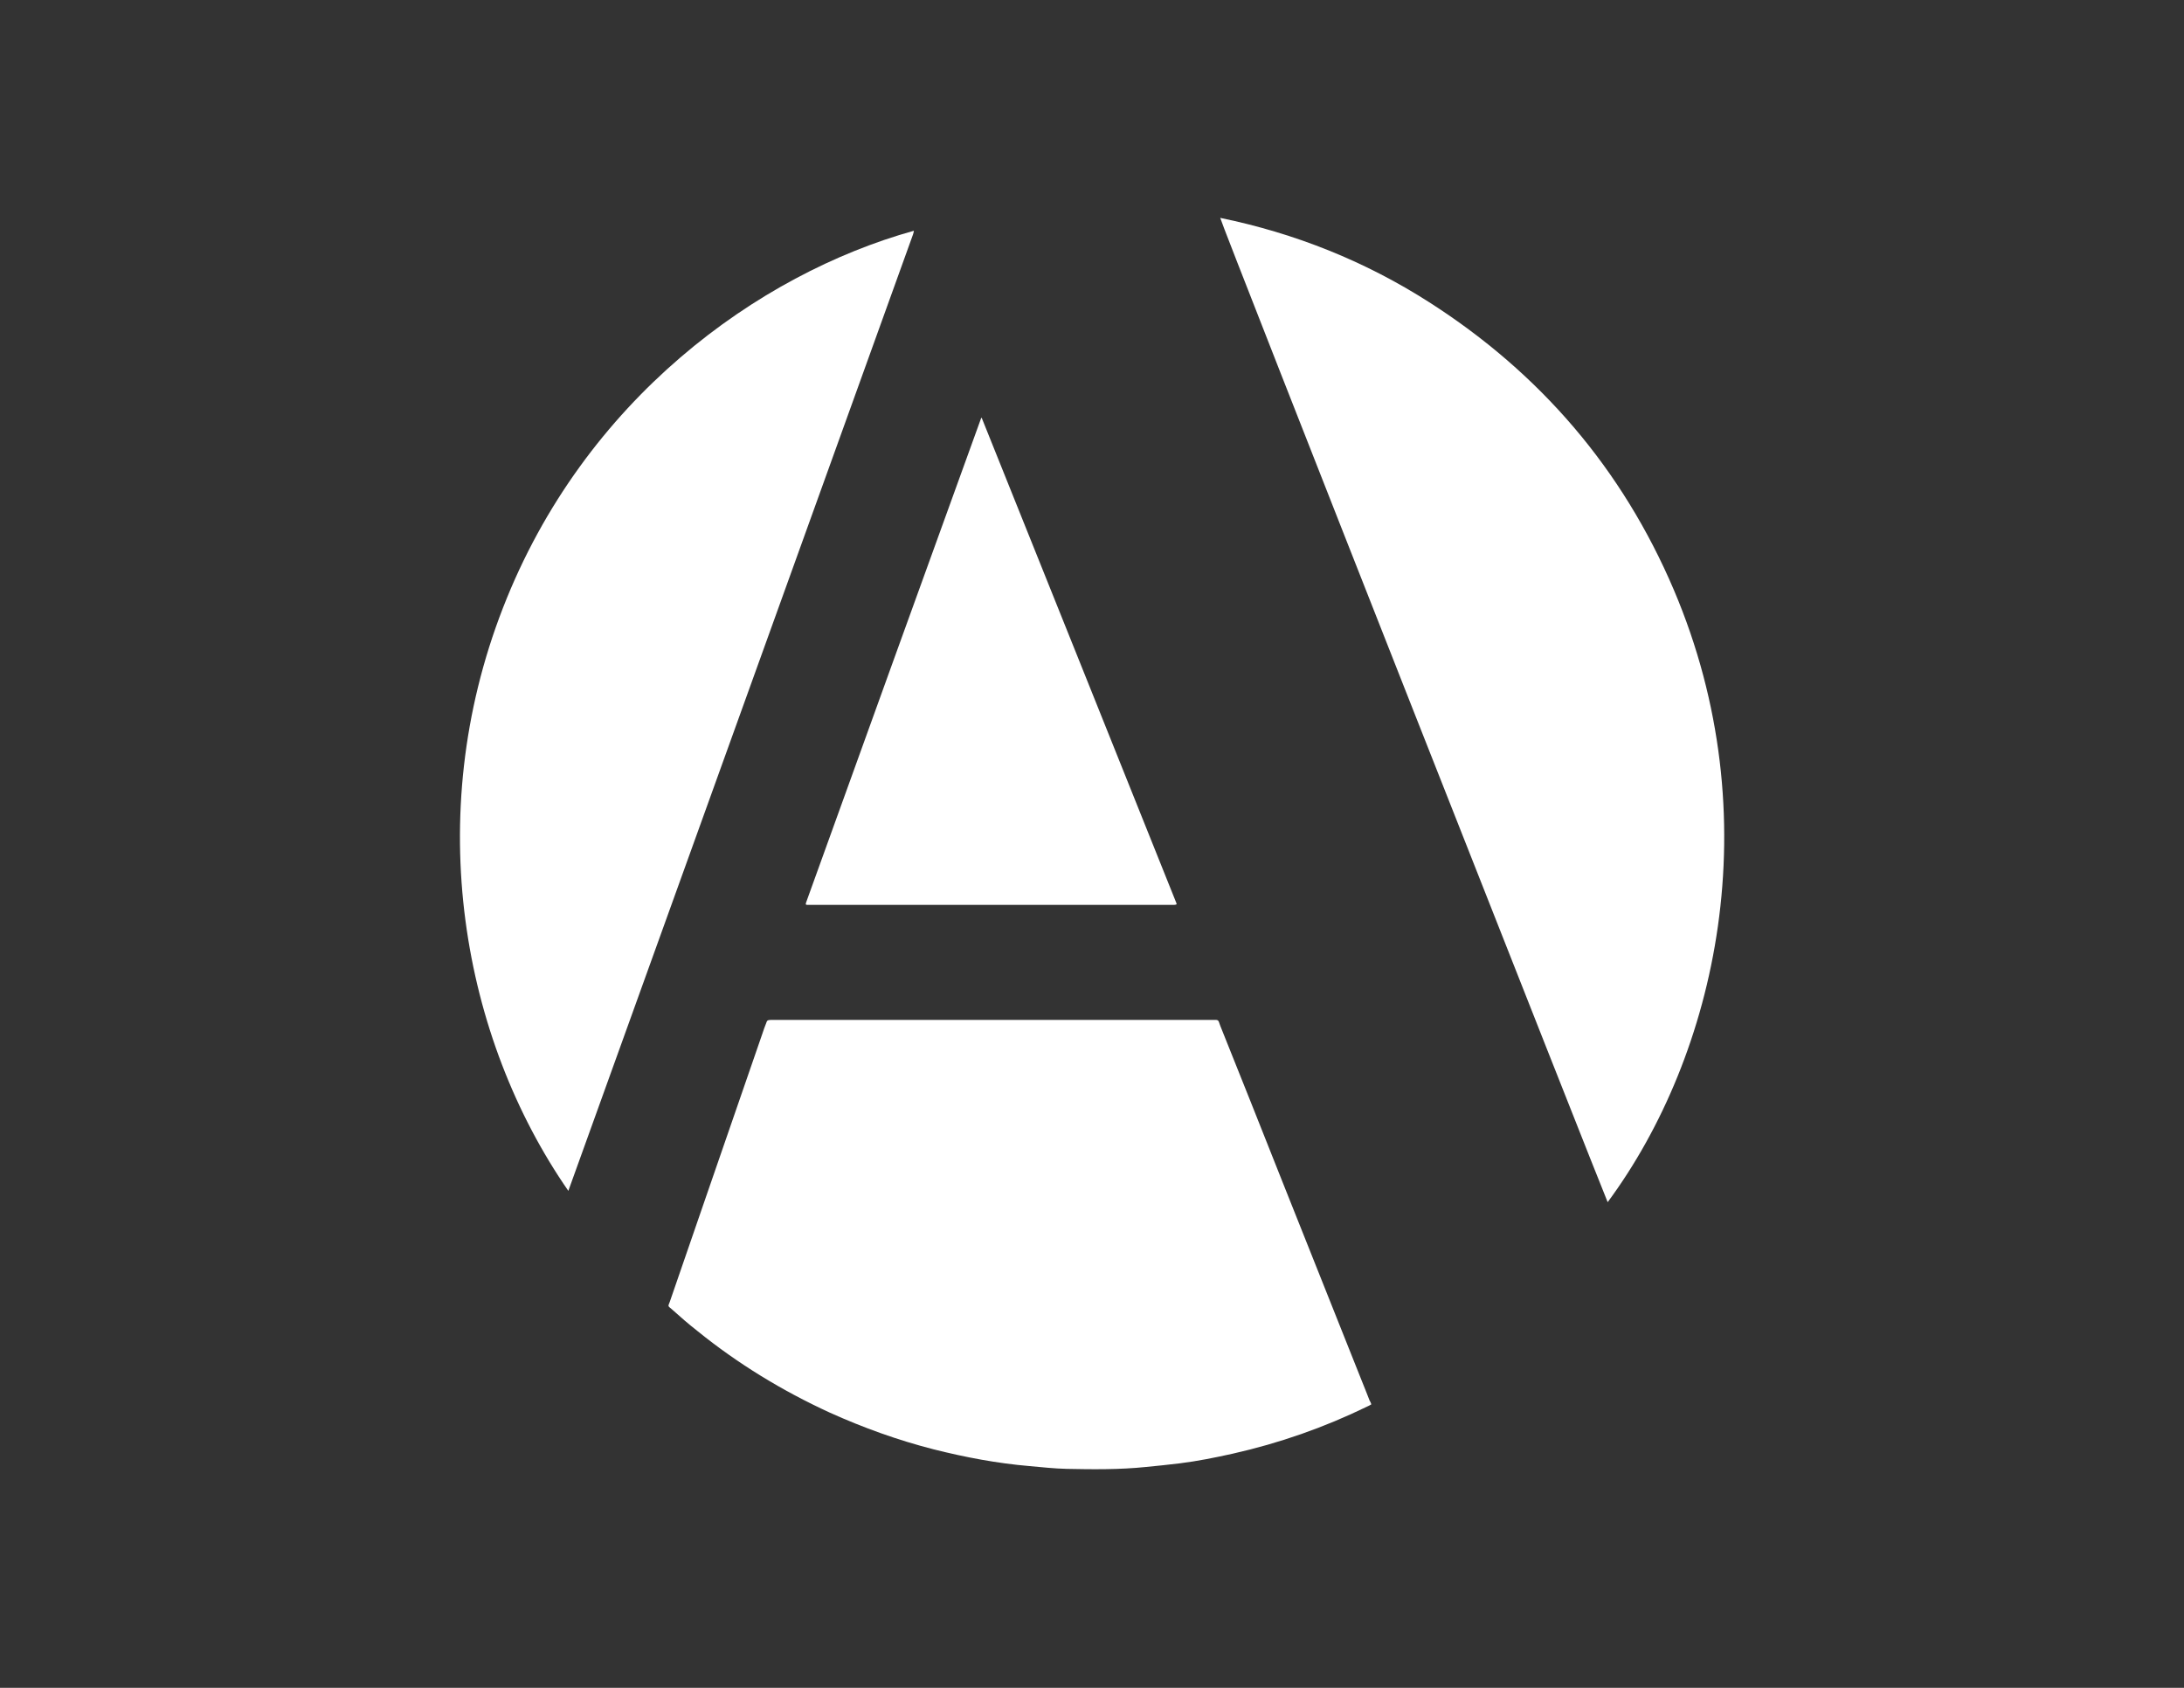
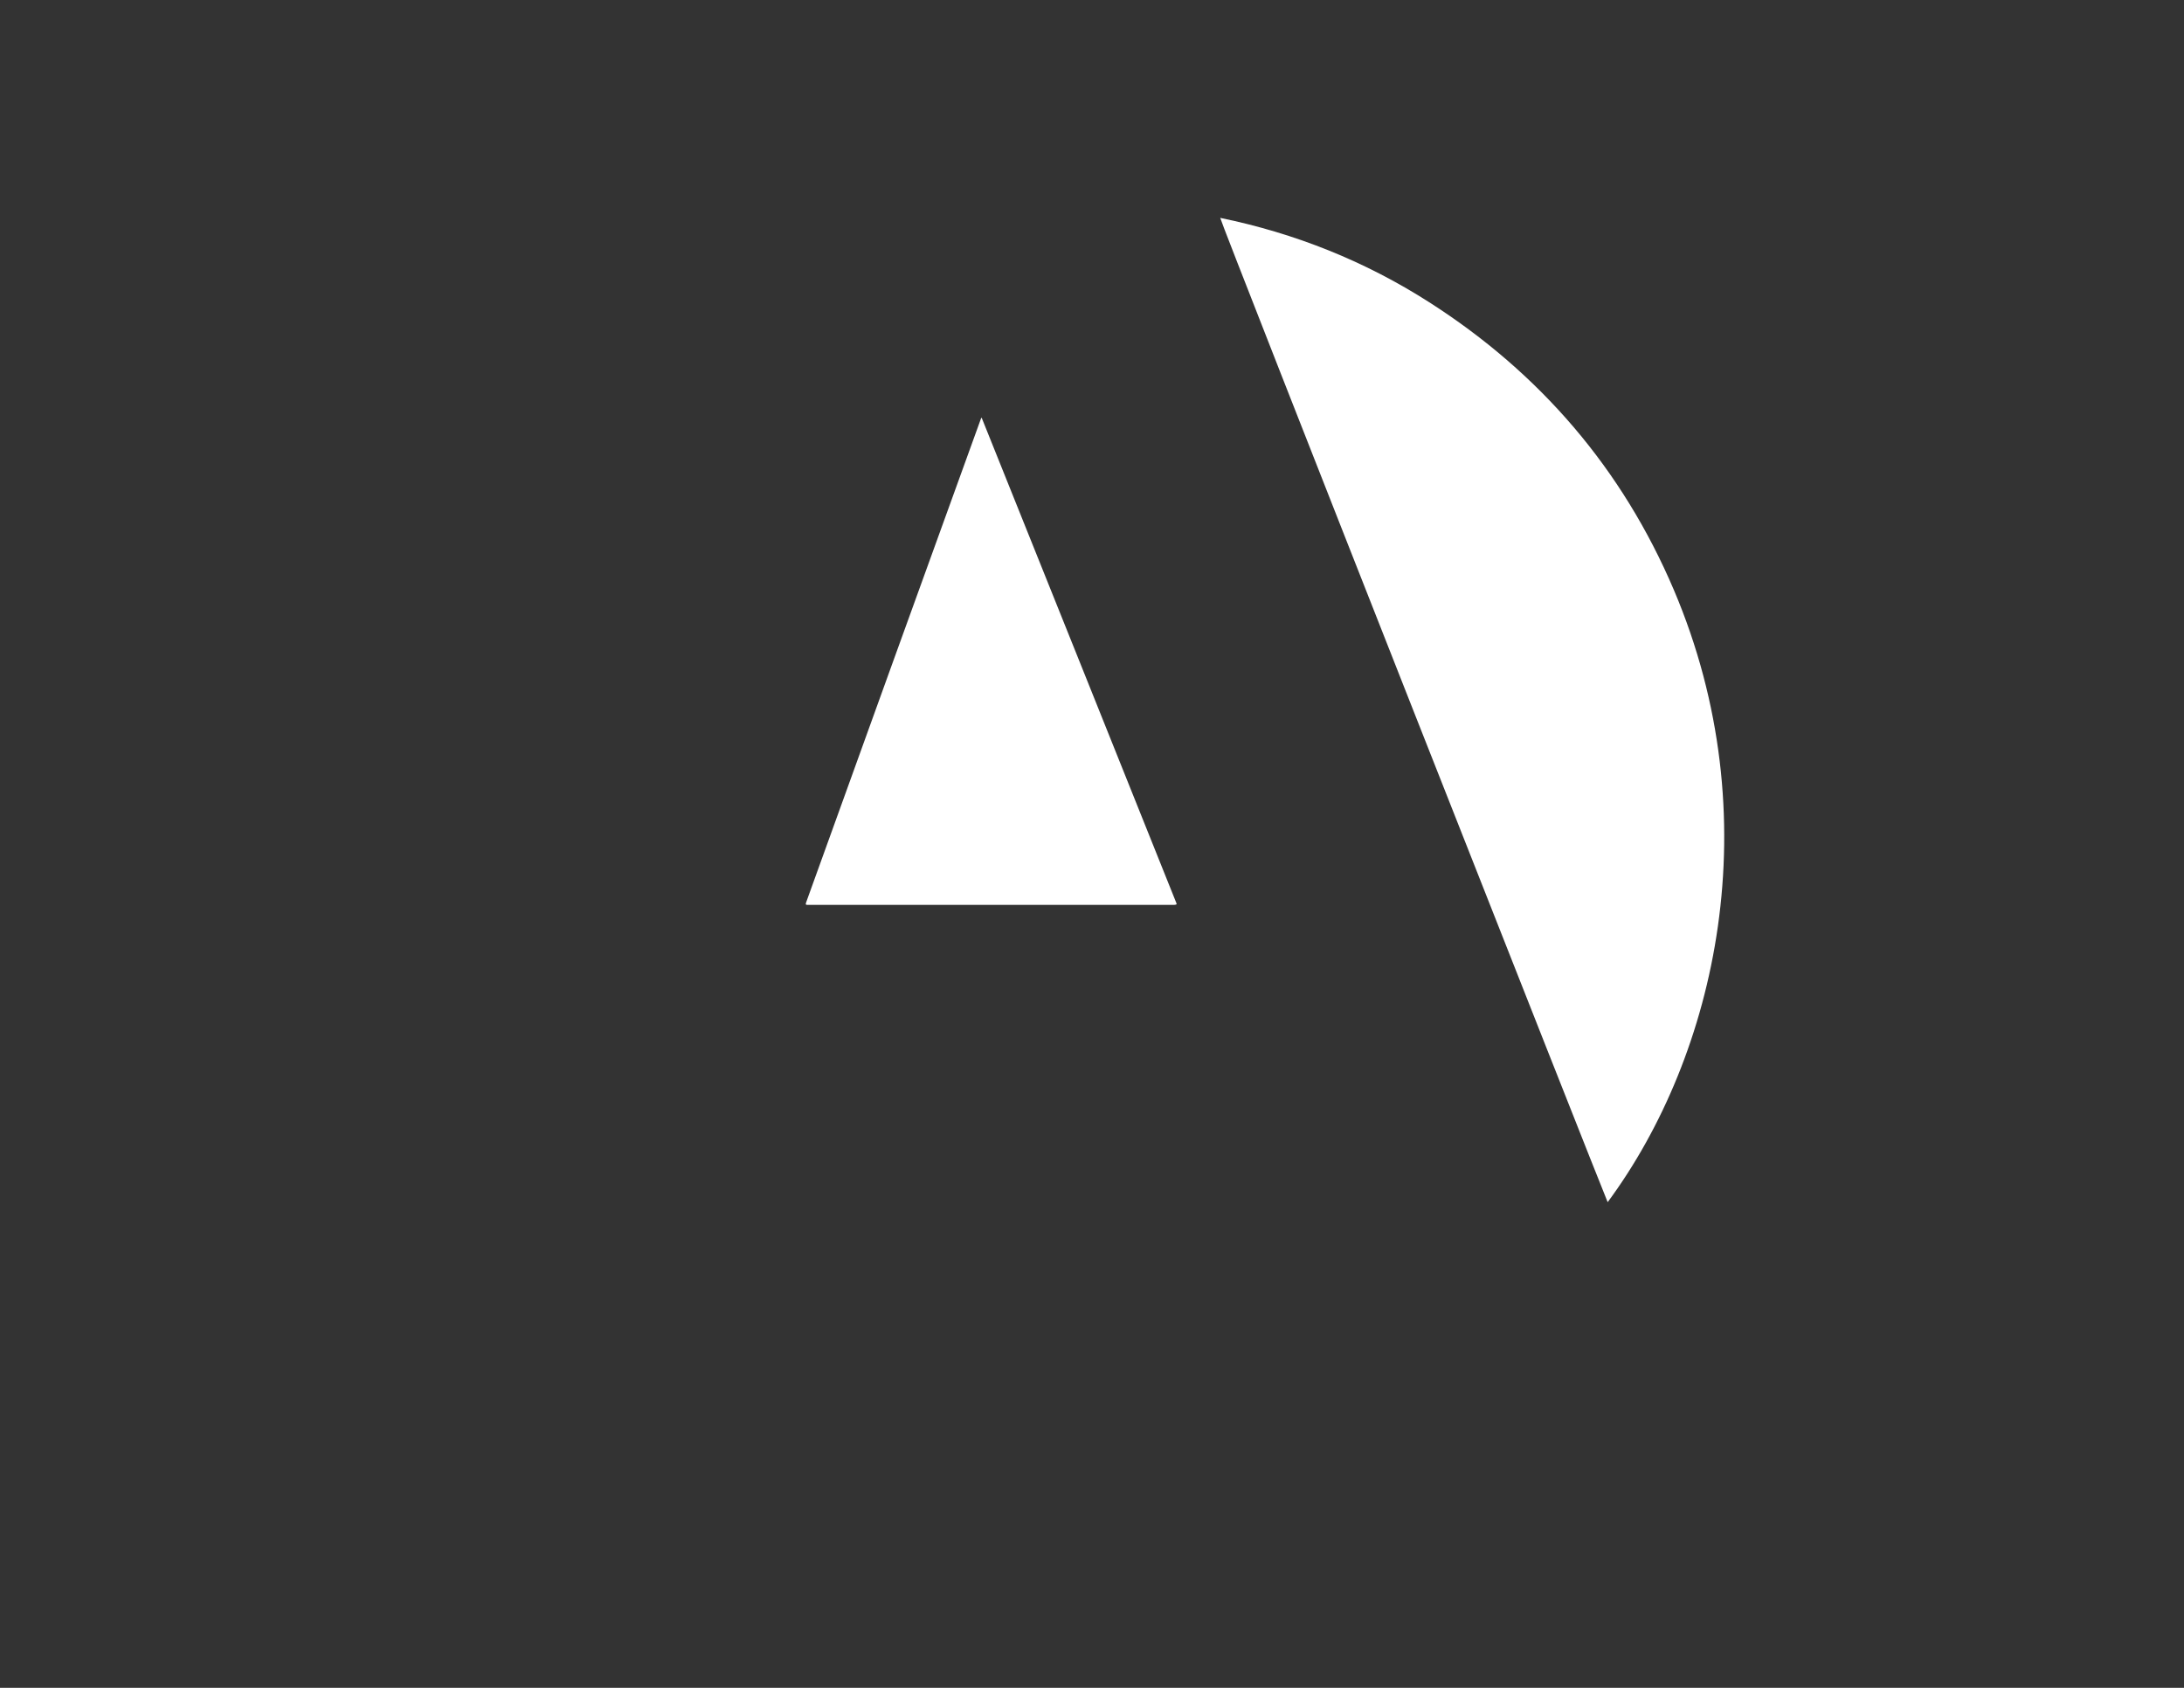
<svg xmlns="http://www.w3.org/2000/svg" version="1.1" id="Layer_1" x="0px" y="0px" viewBox="0 0 792 612" style="enable-background:new 0 0 792 612;" xml:space="preserve">
  <rect x="0" y="0" width="792" height="612" fill="#333333" stroke="none" />
  <style type="text/css">
	.st0{fill:#FFFFFF;}
</style>
  <g>
    <g id="Layer_1_1_">
	</g>
    <g id="Layer_2_1_">
	</g>
    <g>
-       <path class="st0" d="M497.3,509.2c-0.5,0.3-1,0.6-1.5,0.8c-15.6,7.6-31.9,13.3-48.8,17.1c-6.3,1.4-12.7,2.7-19.2,3.5    c-4,0.5-8.1,0.9-12.1,1.3c-9.6,1-19.3,0.9-28.9,0.7c-4.5-0.1-8.9-0.6-13.4-1c-11.8-1-23.4-3.2-34.9-6.1    c-12.9-3.3-25.4-7.8-37.6-13.3c-17.2-7.9-33.3-17.7-48-29.6c-3.2-2.5-6.3-5.2-9.3-7.9c-1.6-1.3-1.3-1-0.7-2.7    c4.3-12.5,8.6-24.9,12.9-37.4c6.9-20,13.8-40,20.7-59.9c0.4-1.2,0.8-2.4,1.3-3.6c0.4-1.2,0.5-1.2,1.8-1.3c0.3,0,0.6,0,0.9,0    c53,0,106,0,159,0c2.5,0,2.2-0.2,3,2.1c7.5,18.7,15,37.5,22.4,56.2c9.6,24.2,19.3,48.3,28.9,72.5c1,2.4,1.9,4.8,2.9,7.3    C497,508.3,497.1,508.7,497.3,509.2z" />
      <path class="st0" d="M442.5,79c27.2,5.6,52.5,15.7,75.8,30.6c40.2,25.7,70,60.4,88.7,104.3c35.1,82.6,15.5,168.6-24,222    C582.3,434.7,442.4,80.1,442.5,79z" />
-       <path class="st0" d="M206.1,431.8c-38.4-55.4-53.2-135.6-23.7-211.4c29.4-75.6,92.6-121,148.9-136.7l0.1,0.1v0.1    c-0.1,0.4-0.2,0.8-0.3,1.1C289.4,200.6,247.8,316.1,206.1,431.8z" />
      <path class="st0" d="M356,151.5c23.6,58.8,47.2,117.5,70.7,176.2c-0.1,0.2-0.1,0.2-0.1,0.2l-0.1,0.1c-0.2,0-0.4,0.1-0.7,0.1    c-44.4,0-88.8,0-133.2,0c-0.1,0-0.2-0.1-0.3-0.1c0-0.1-0.1-0.1-0.1-0.1v-0.1c0-0.2,0.1-0.3,0.1-0.5    c21.1-58.6,42.3-117.1,63.5-175.7C355.8,151.5,355.9,151.5,356,151.5z" />
    </g>
  </g>
</svg>